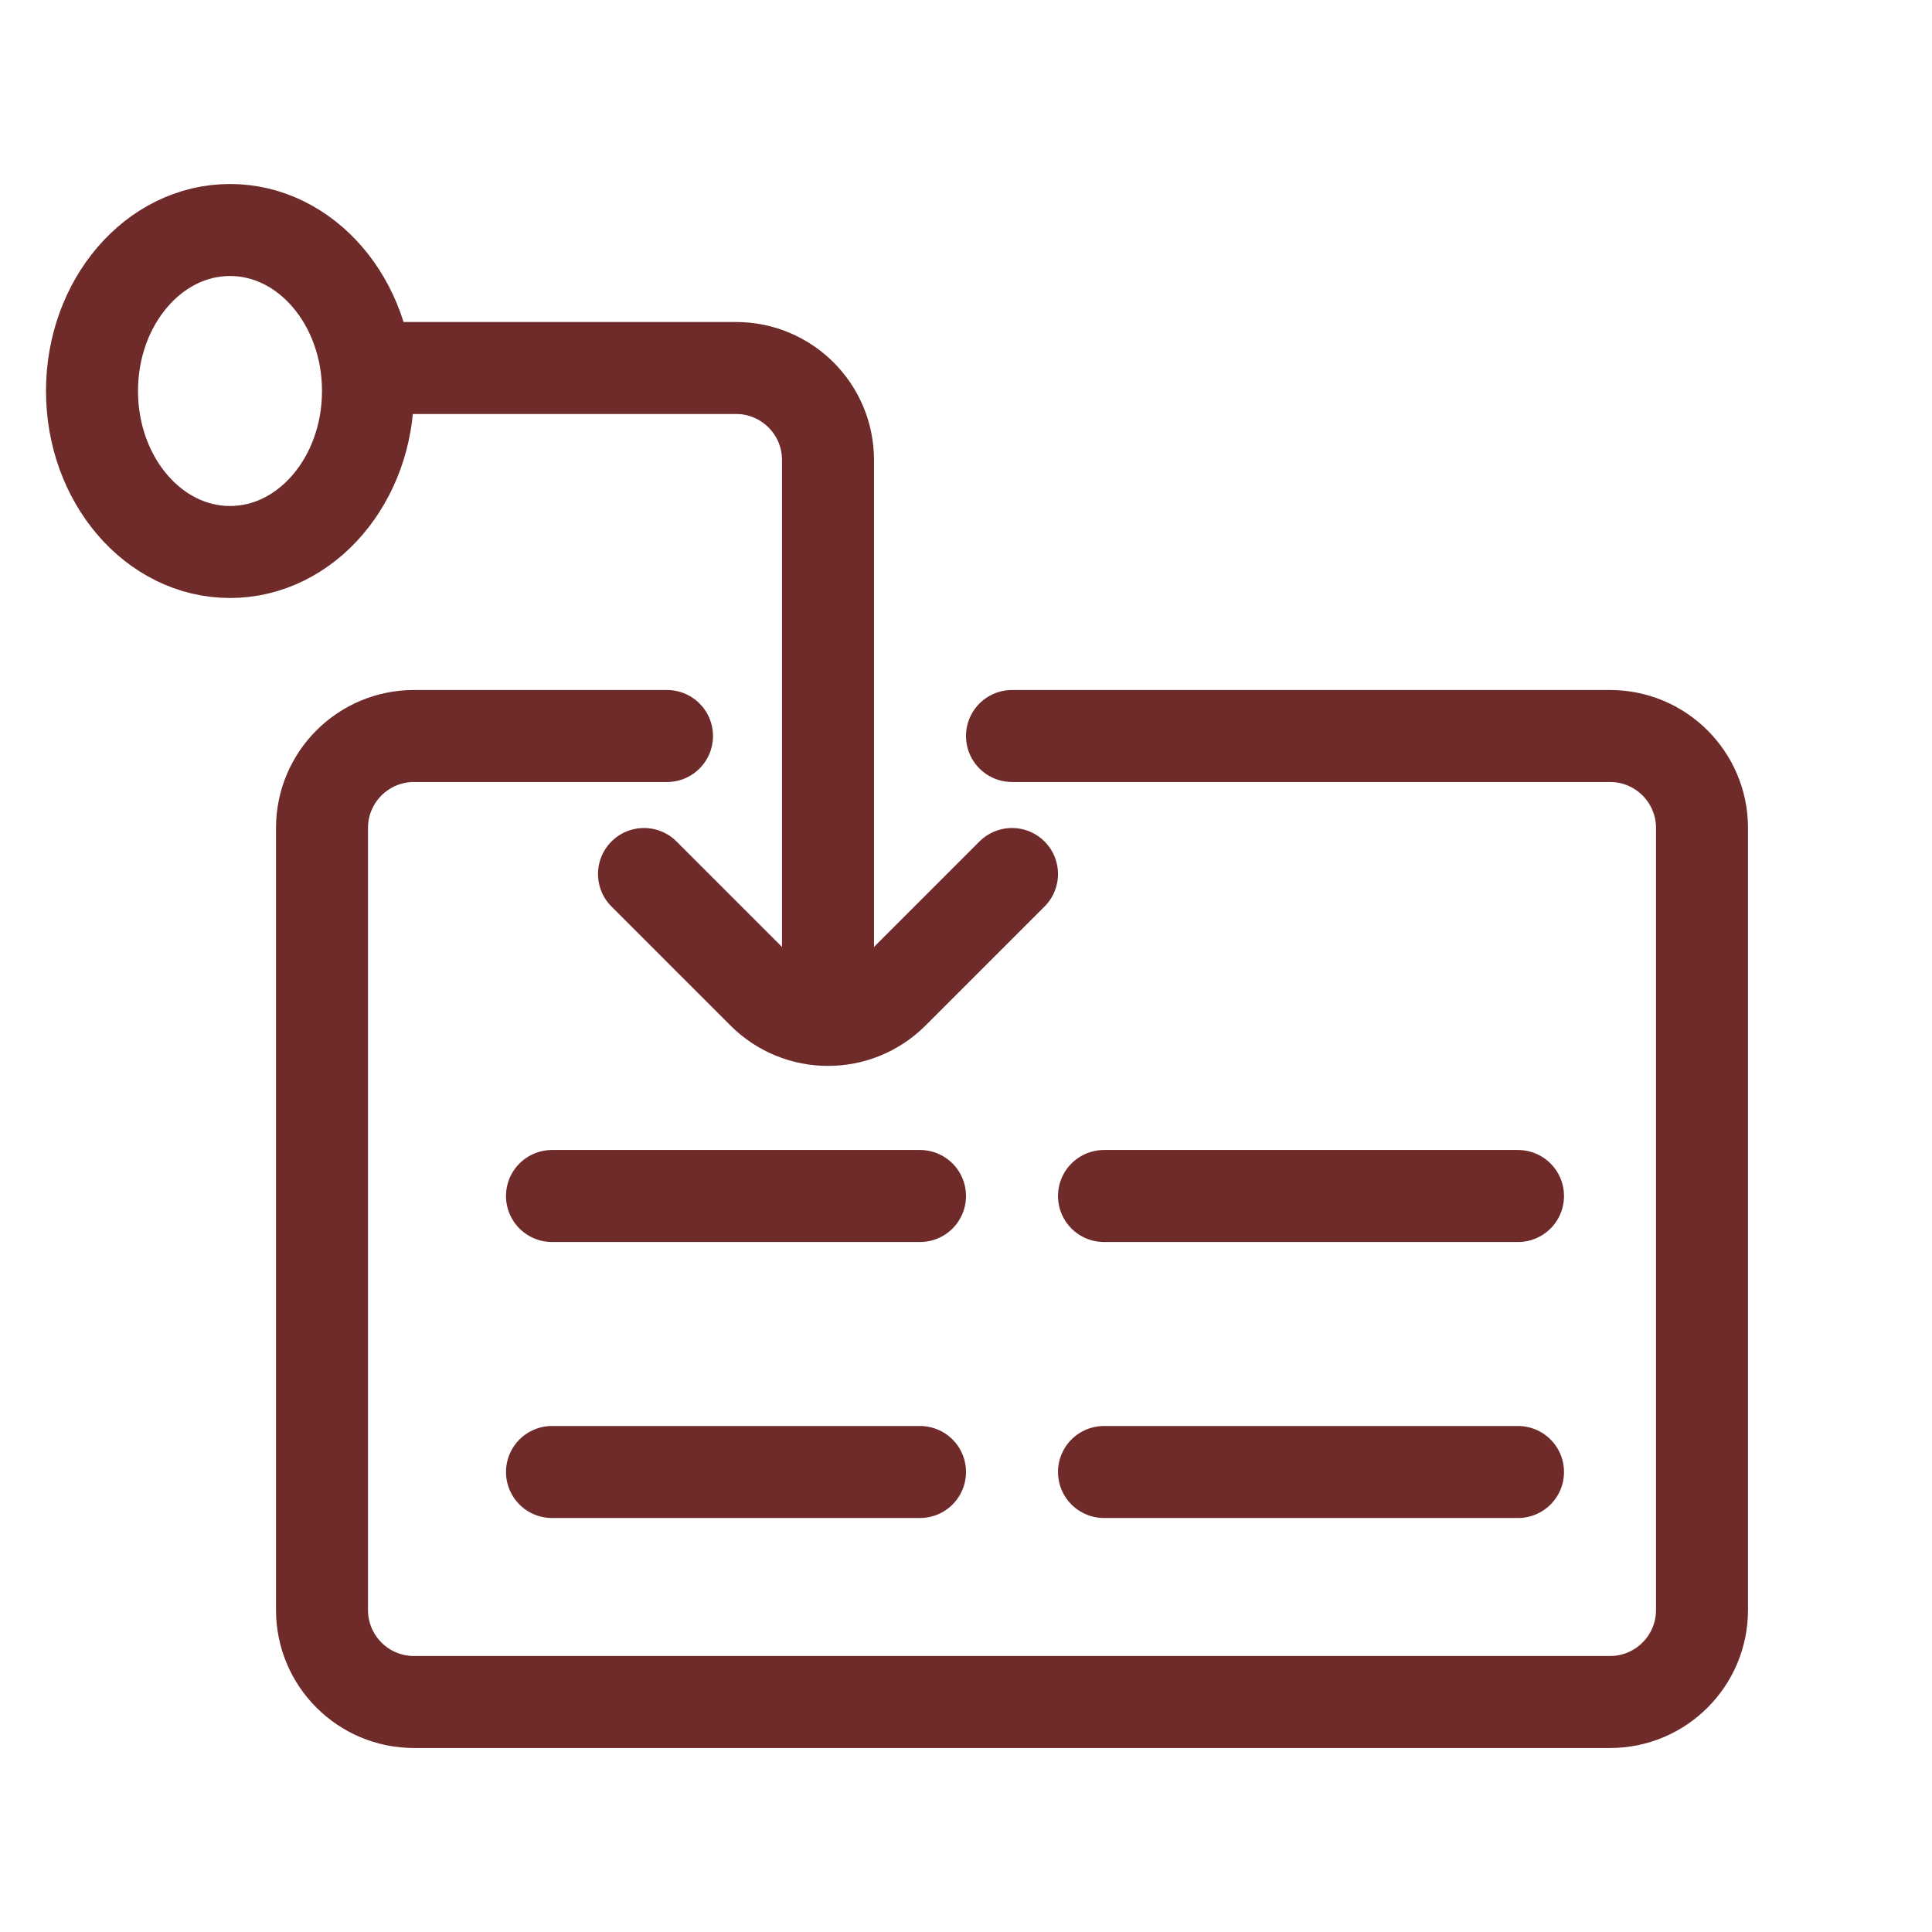
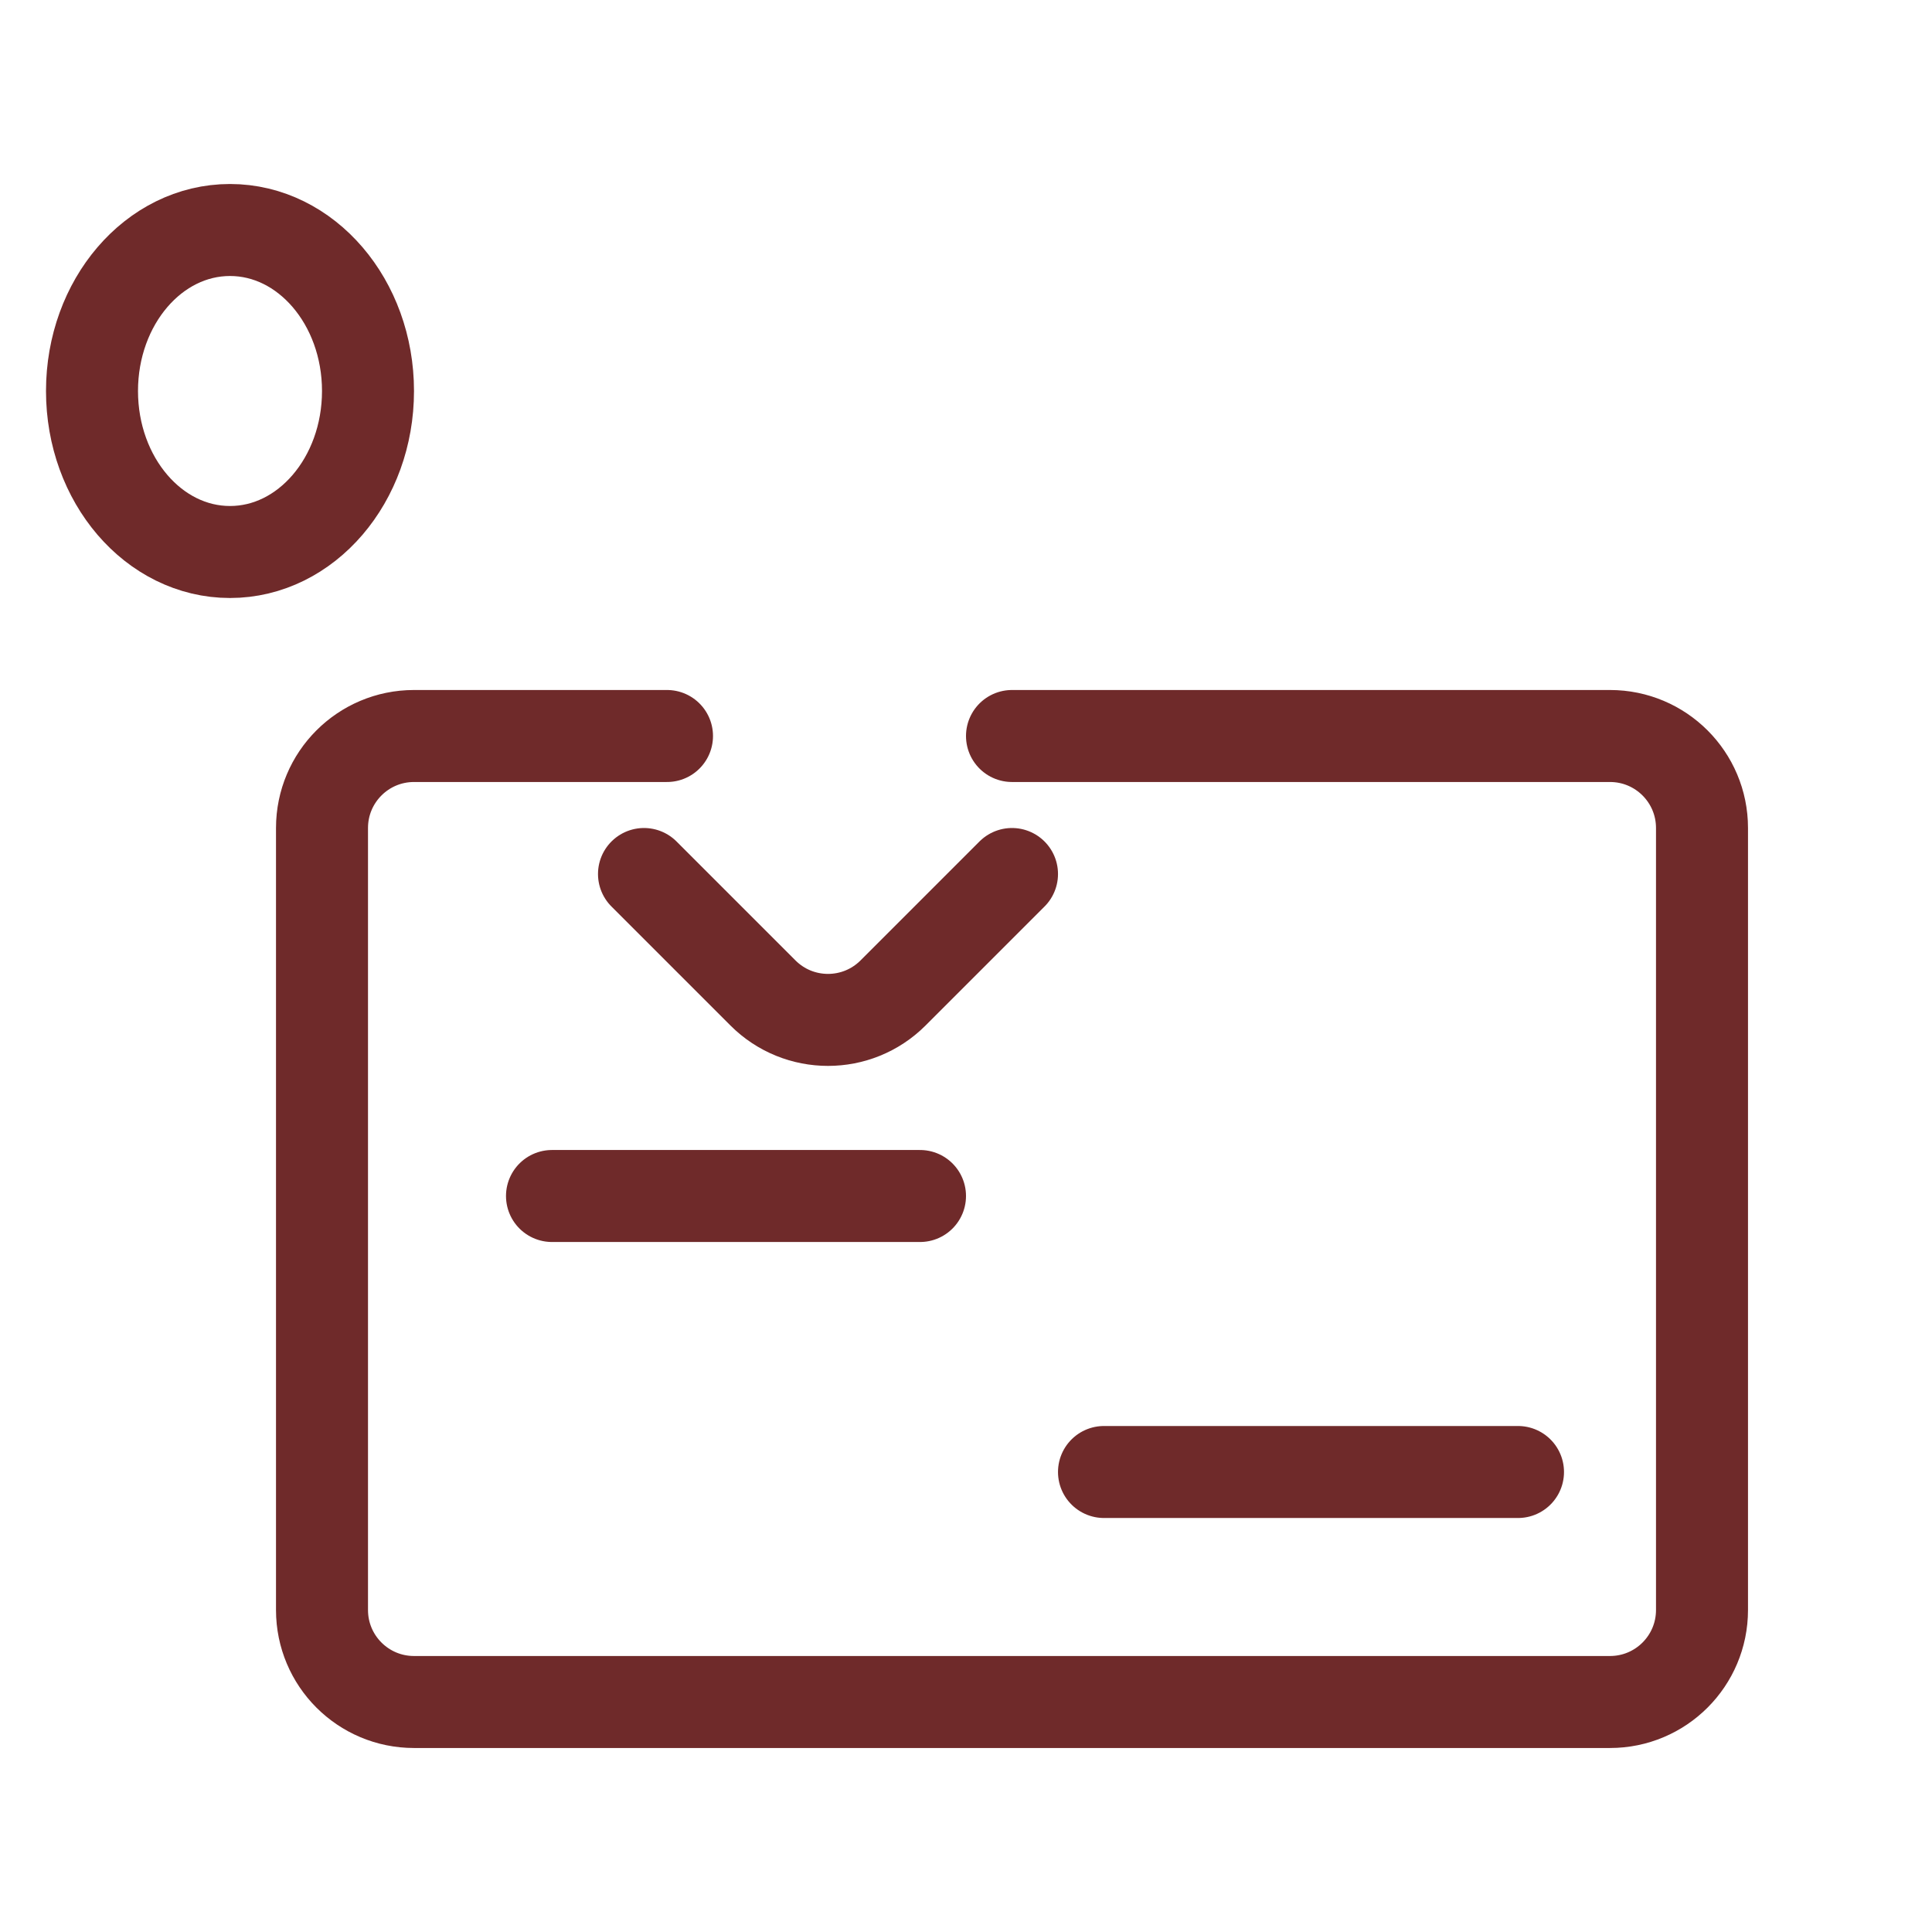
<svg xmlns="http://www.w3.org/2000/svg" width="42" height="42" viewBox="0 0 42 42" fill="none">
  <path d="M22 16H35C36.105 16 37 16.895 37 18V35C37 36.105 36.105 37 35 37H9C7.895 37 7 36.105 7 35V18C7 16.895 7.895 16 9 16H14.5" stroke="#6F2A2A" stroke-width="2" stroke-linecap="round" stroke-linejoin="round" />
  <ellipse cx="5" cy="8.5" rx="3" ry="3.5" stroke="#6F2A2A" stroke-width="2" stroke-linecap="round" stroke-linejoin="round" />
-   <path d="M18 22L18 10C18 8.895 17.105 8 16 8L8 8" stroke="#6F2A2A" stroke-width="2" stroke-linecap="round" stroke-linejoin="round" />
  <path d="M14 19L16.586 21.586C17.367 22.367 18.633 22.367 19.414 21.586L22 19" stroke="#6F2A2A" stroke-width="2" stroke-linecap="round" stroke-linejoin="round" />
  <path d="M12 26H20" stroke="#6F2A2A" stroke-width="2" stroke-linecap="round" stroke-linejoin="round" />
-   <path d="M12 32H20" stroke="#6F2A2A" stroke-width="2" stroke-linecap="round" stroke-linejoin="round" />
-   <path d="M24 26H33" stroke="#6F2A2A" stroke-width="2" stroke-linecap="round" stroke-linejoin="round" />
  <path d="M24 32H33" stroke="#6F2A2A" stroke-width="2" stroke-linecap="round" stroke-linejoin="round" />
</svg>